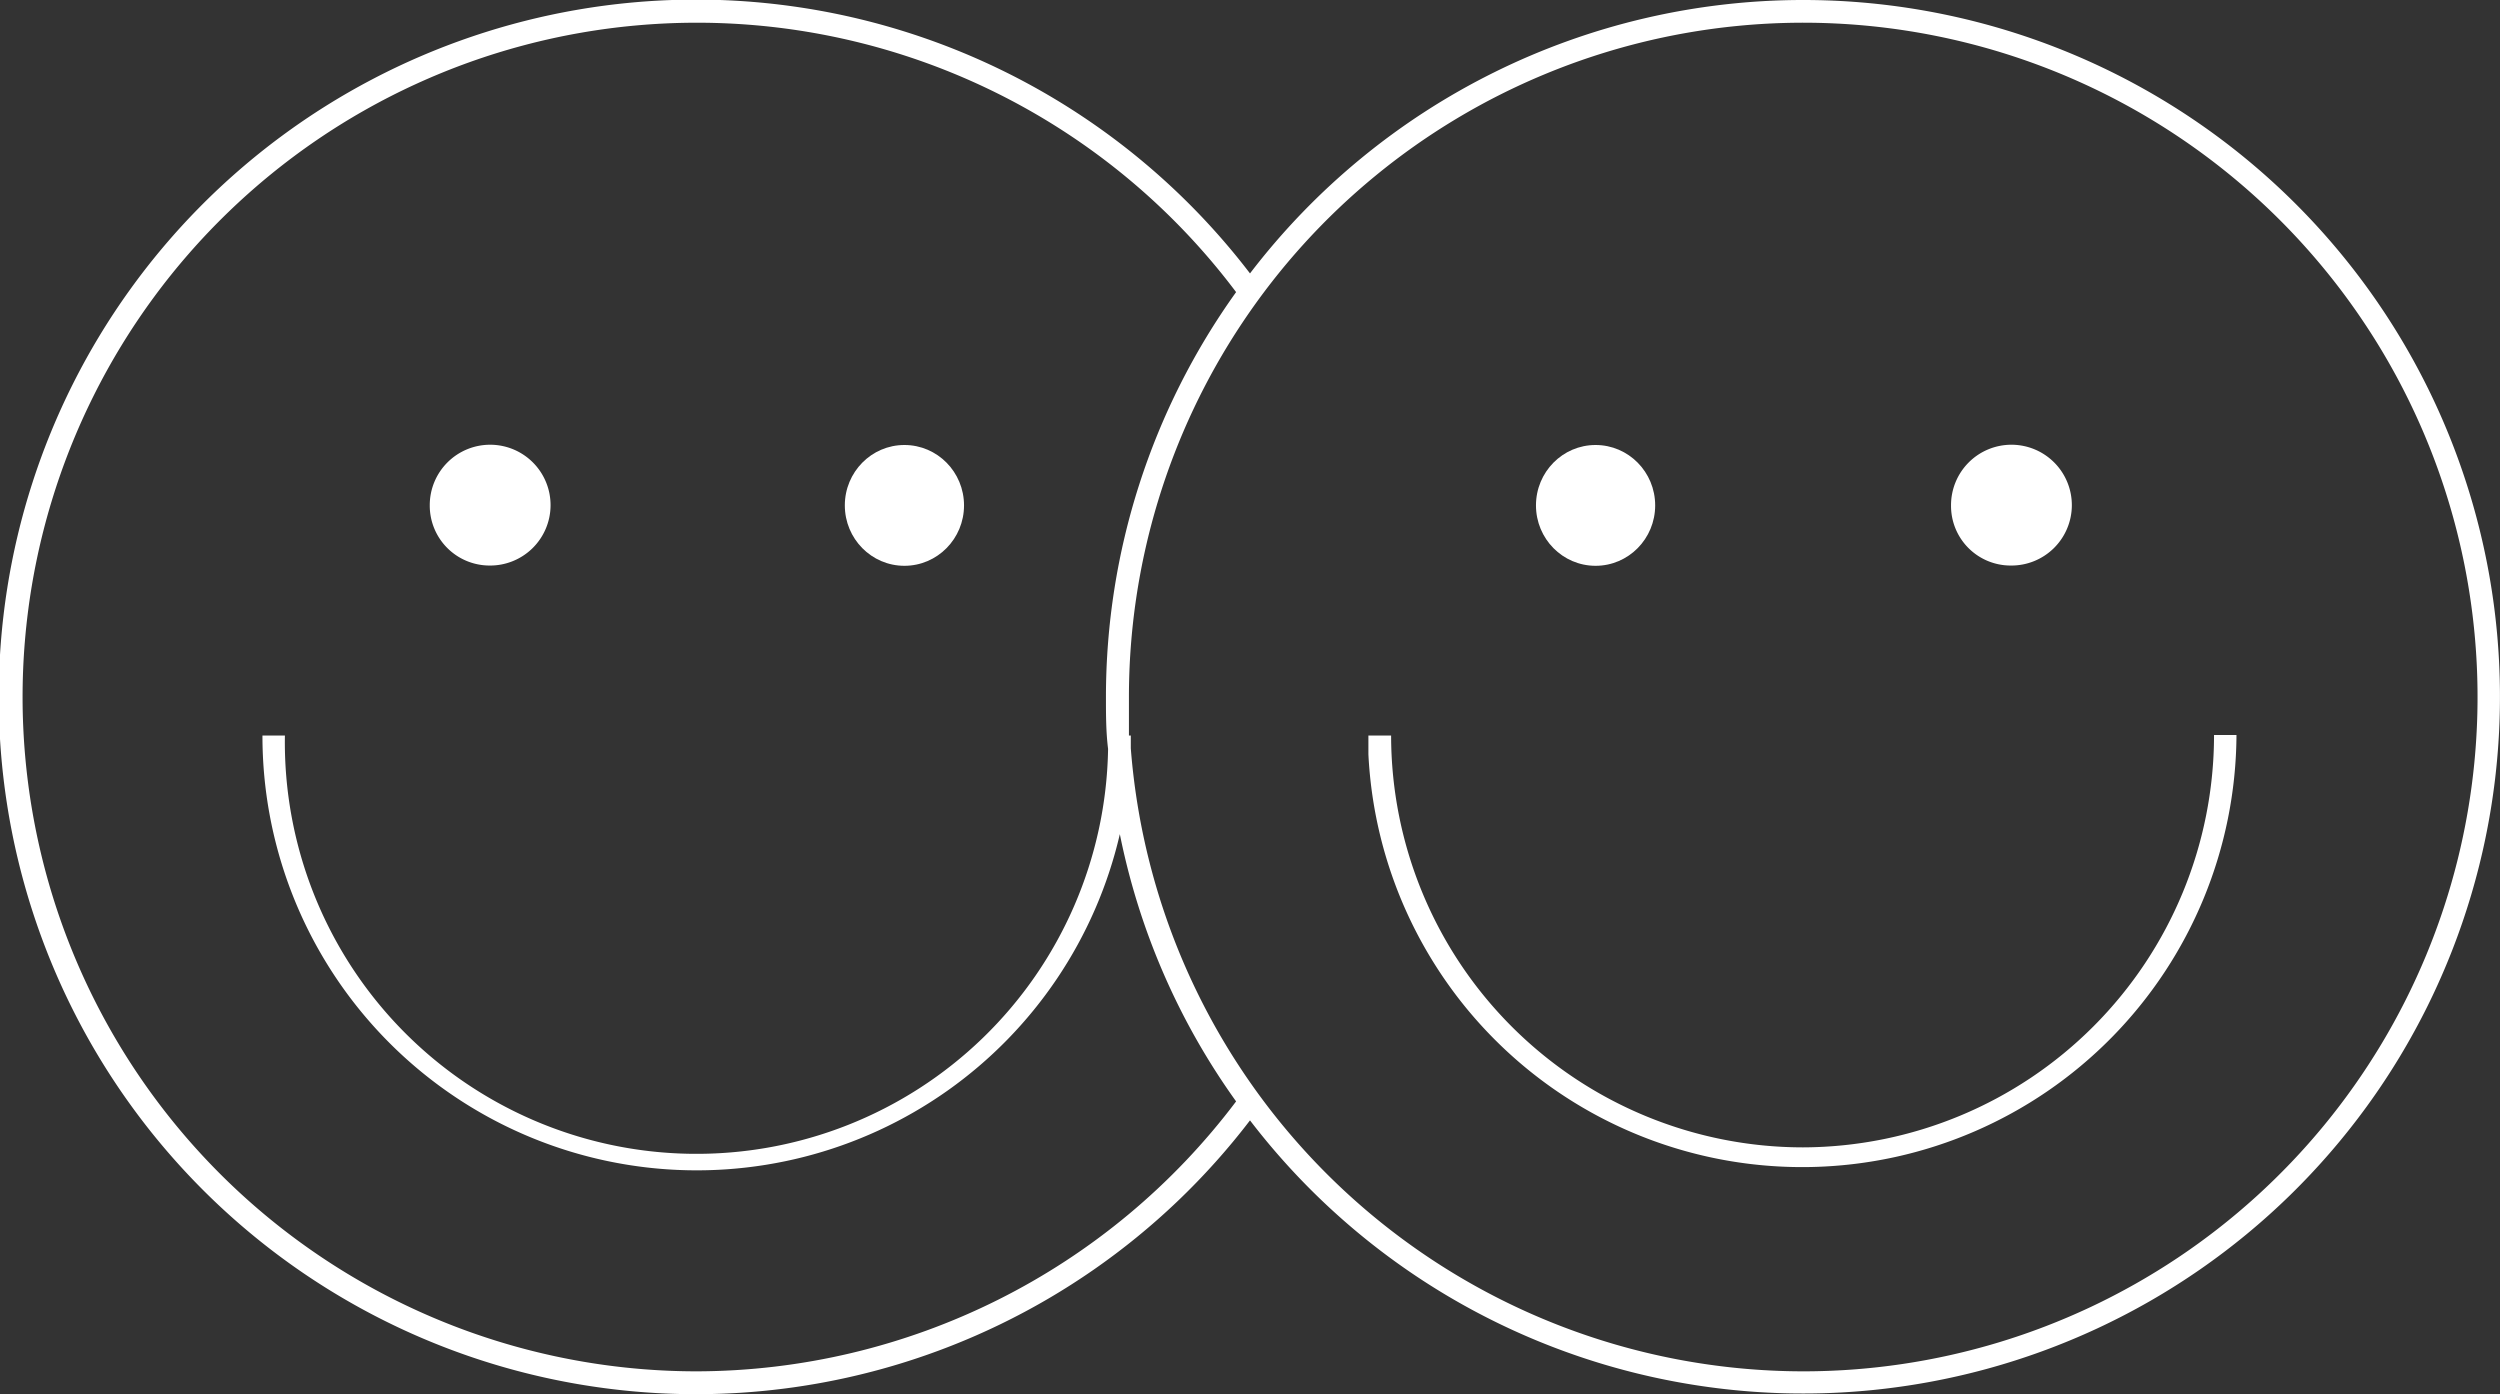
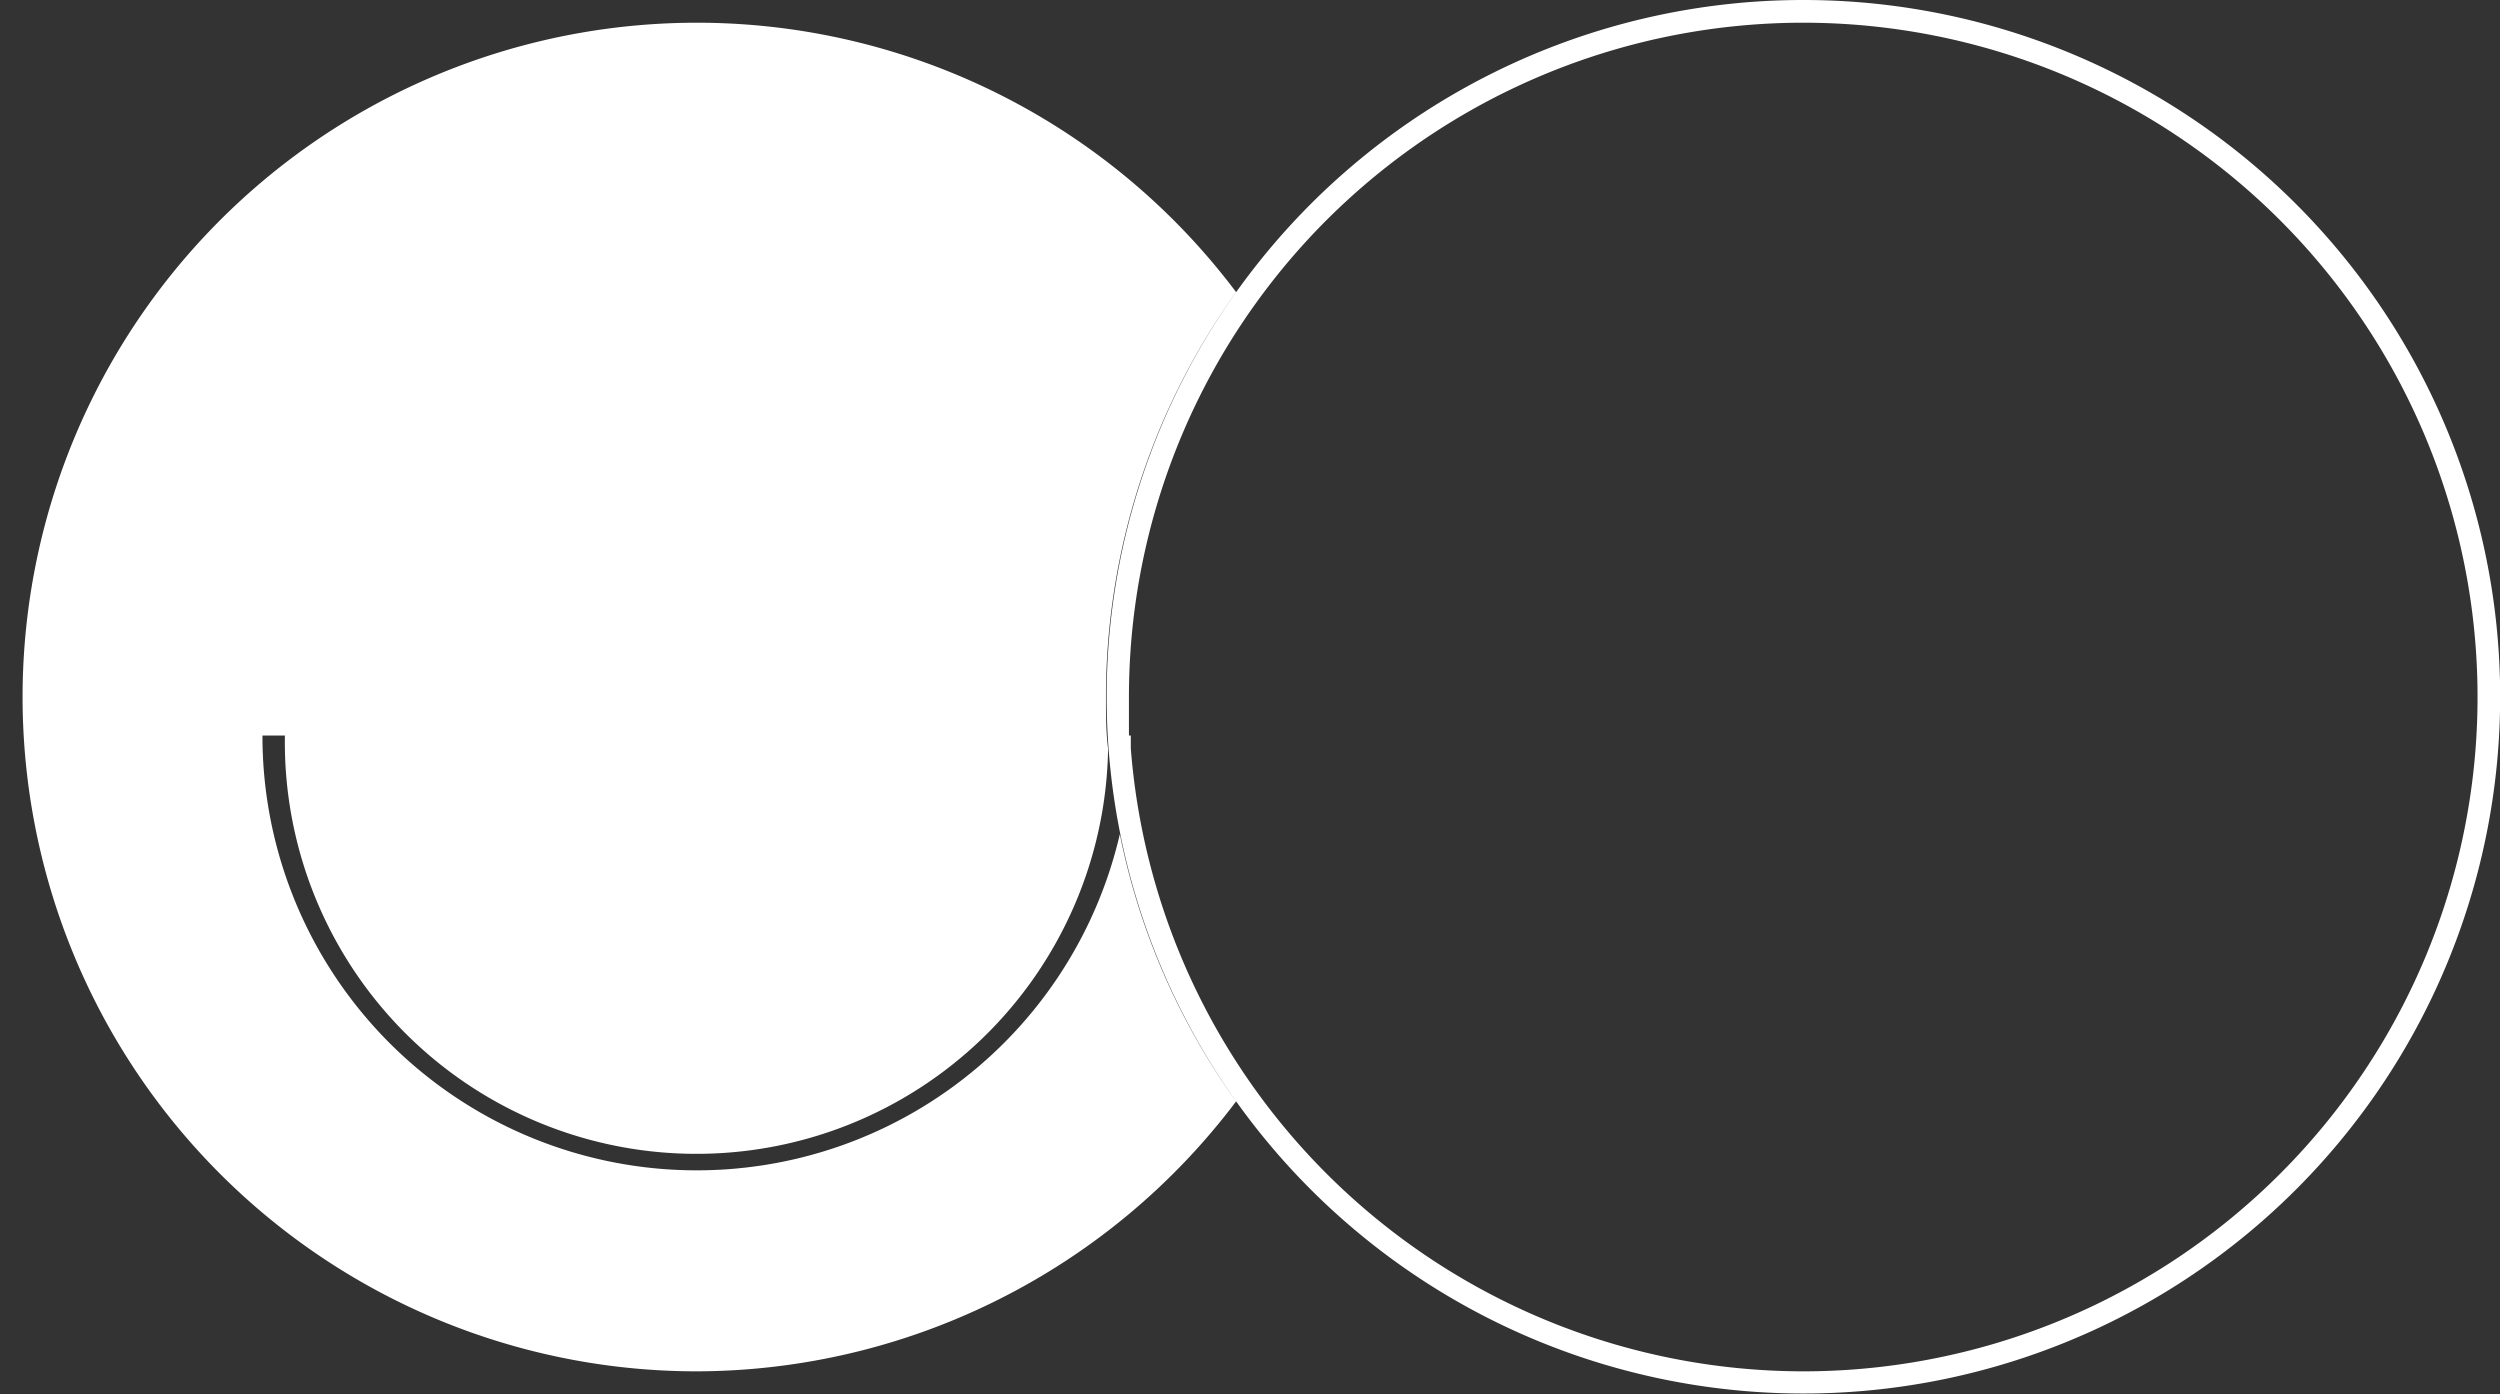
<svg xmlns="http://www.w3.org/2000/svg" id="Layer_1" data-name="Layer 1" viewBox="0 0 93.54 52.16">
  <rect x="0" y="0" width="93.54" height="52.16" fill="#333333" stroke="none" />
  <defs>
    <style>.cls-1{fill:#fff;}</style>
  </defs>
-   <path class="cls-1" d="M67.46,0A26.06,26.06,0,0,0,46.77,10.23a26.09,26.09,0,1,0,0,31.69A26.07,26.07,0,1,0,67.46,0ZM26.07,51.31A25.23,25.23,0,1,1,46.25,10.93a26,26,0,0,0-4.87,15.15c0,.65,0,1.3.08,1.94a15.4,15.4,0,0,1-30.8-.5H9.82A16.25,16.25,0,0,0,41.9,31.21a25.88,25.88,0,0,0,4.35,10A25.34,25.34,0,0,1,26.07,51.31Zm41.39,0A25.26,25.26,0,0,1,42.31,28c0-.16,0-.32,0-.48h-.07c0-.48,0-1,0-1.44A25.23,25.23,0,1,1,67.46,51.31Z" />
-   <path class="cls-1" d="M67.46,42.93A15.42,15.42,0,0,1,52.05,27.52H51.2c0,.23,0,.46,0,.7h0v0h0a16.25,16.25,0,0,0,32.48-.72h-.84A15.43,15.43,0,0,1,67.46,42.93Z" />
-   <path class="cls-1" d="M75.23,21.16A2.26,2.26,0,1,0,73,18.91,2.23,2.23,0,0,0,75.23,21.16Z" />
-   <ellipse class="cls-1" cx="59.7" cy="18.91" rx="2.23" ry="2.26" />
+   <path class="cls-1" d="M67.46,0A26.06,26.06,0,0,0,46.77,10.23A26.07,26.07,0,1,0,67.46,0ZM26.07,51.31A25.23,25.23,0,1,1,46.25,10.93a26,26,0,0,0-4.87,15.15c0,.65,0,1.3.08,1.94a15.4,15.4,0,0,1-30.8-.5H9.82A16.25,16.25,0,0,0,41.9,31.21a25.88,25.88,0,0,0,4.35,10A25.34,25.34,0,0,1,26.07,51.31Zm41.39,0A25.26,25.26,0,0,1,42.31,28c0-.16,0-.32,0-.48h-.07c0-.48,0-1,0-1.44A25.23,25.23,0,1,1,67.46,51.31Z" />
  <ellipse class="cls-1" cx="33.84" cy="18.91" rx="2.23" ry="2.26" />
-   <path class="cls-1" d="M18.31,21.16a2.26,2.26,0,1,0-2.23-2.25A2.24,2.24,0,0,0,18.31,21.16Z" />
</svg>